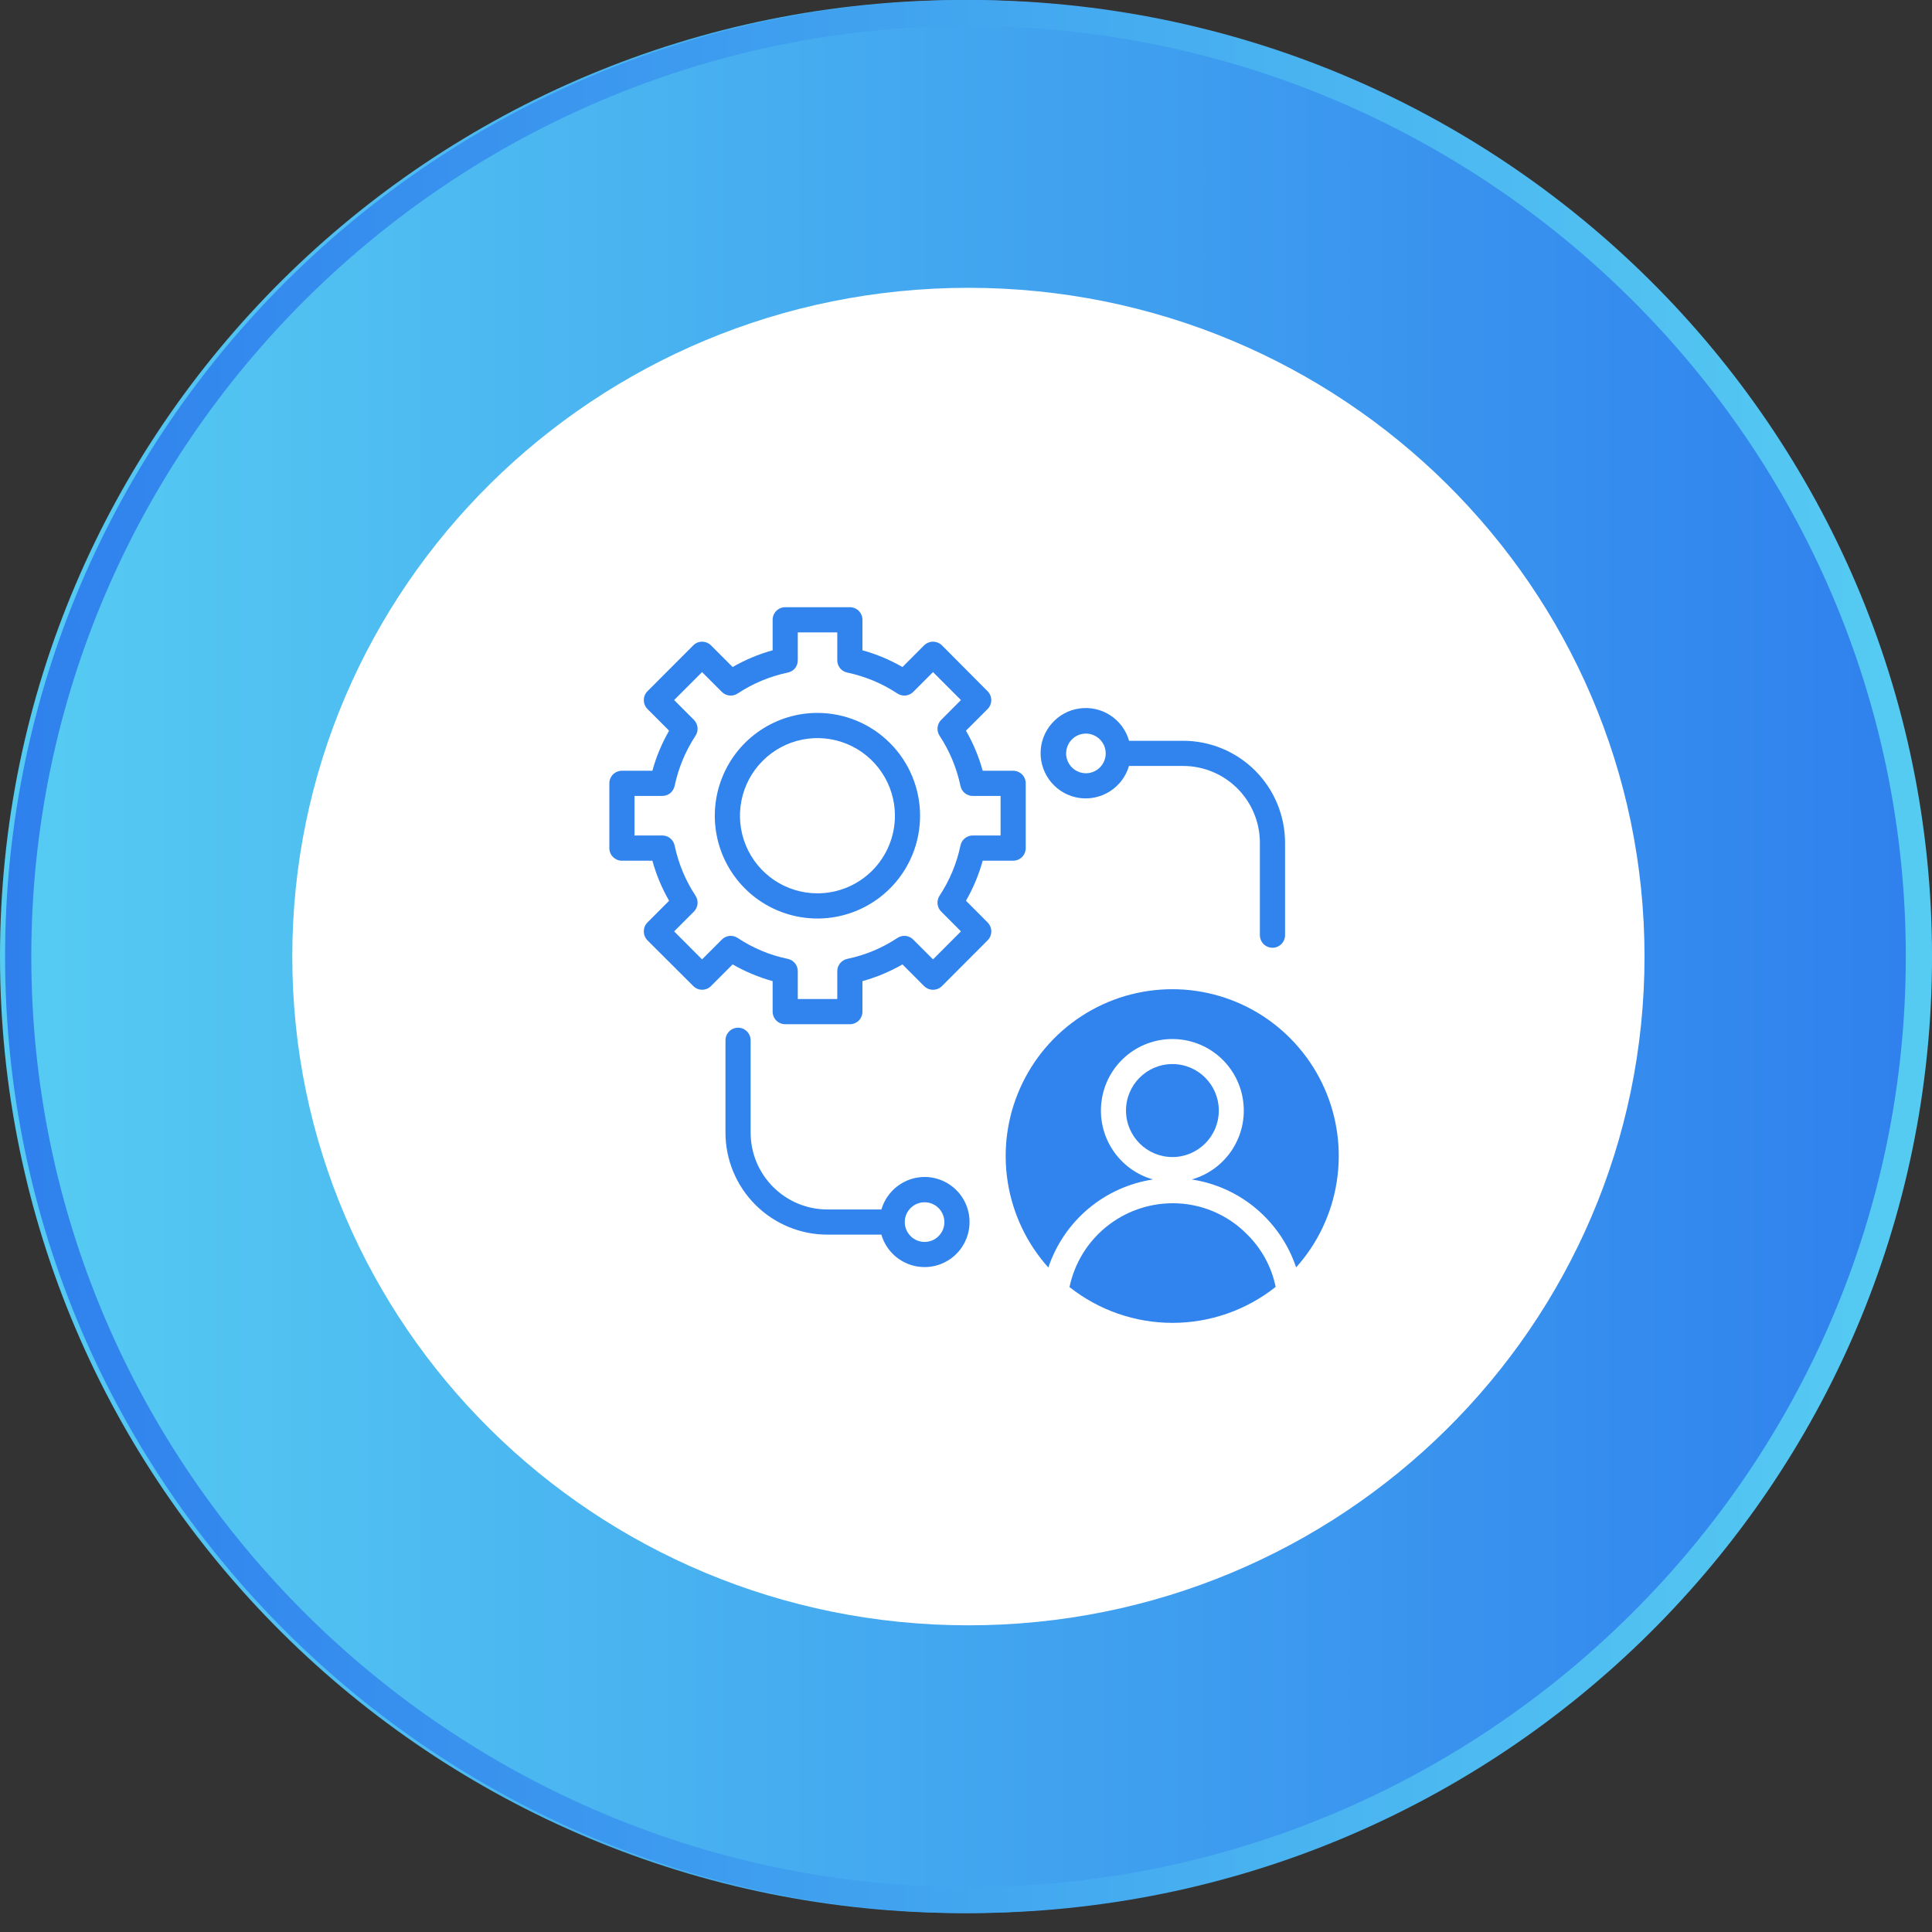
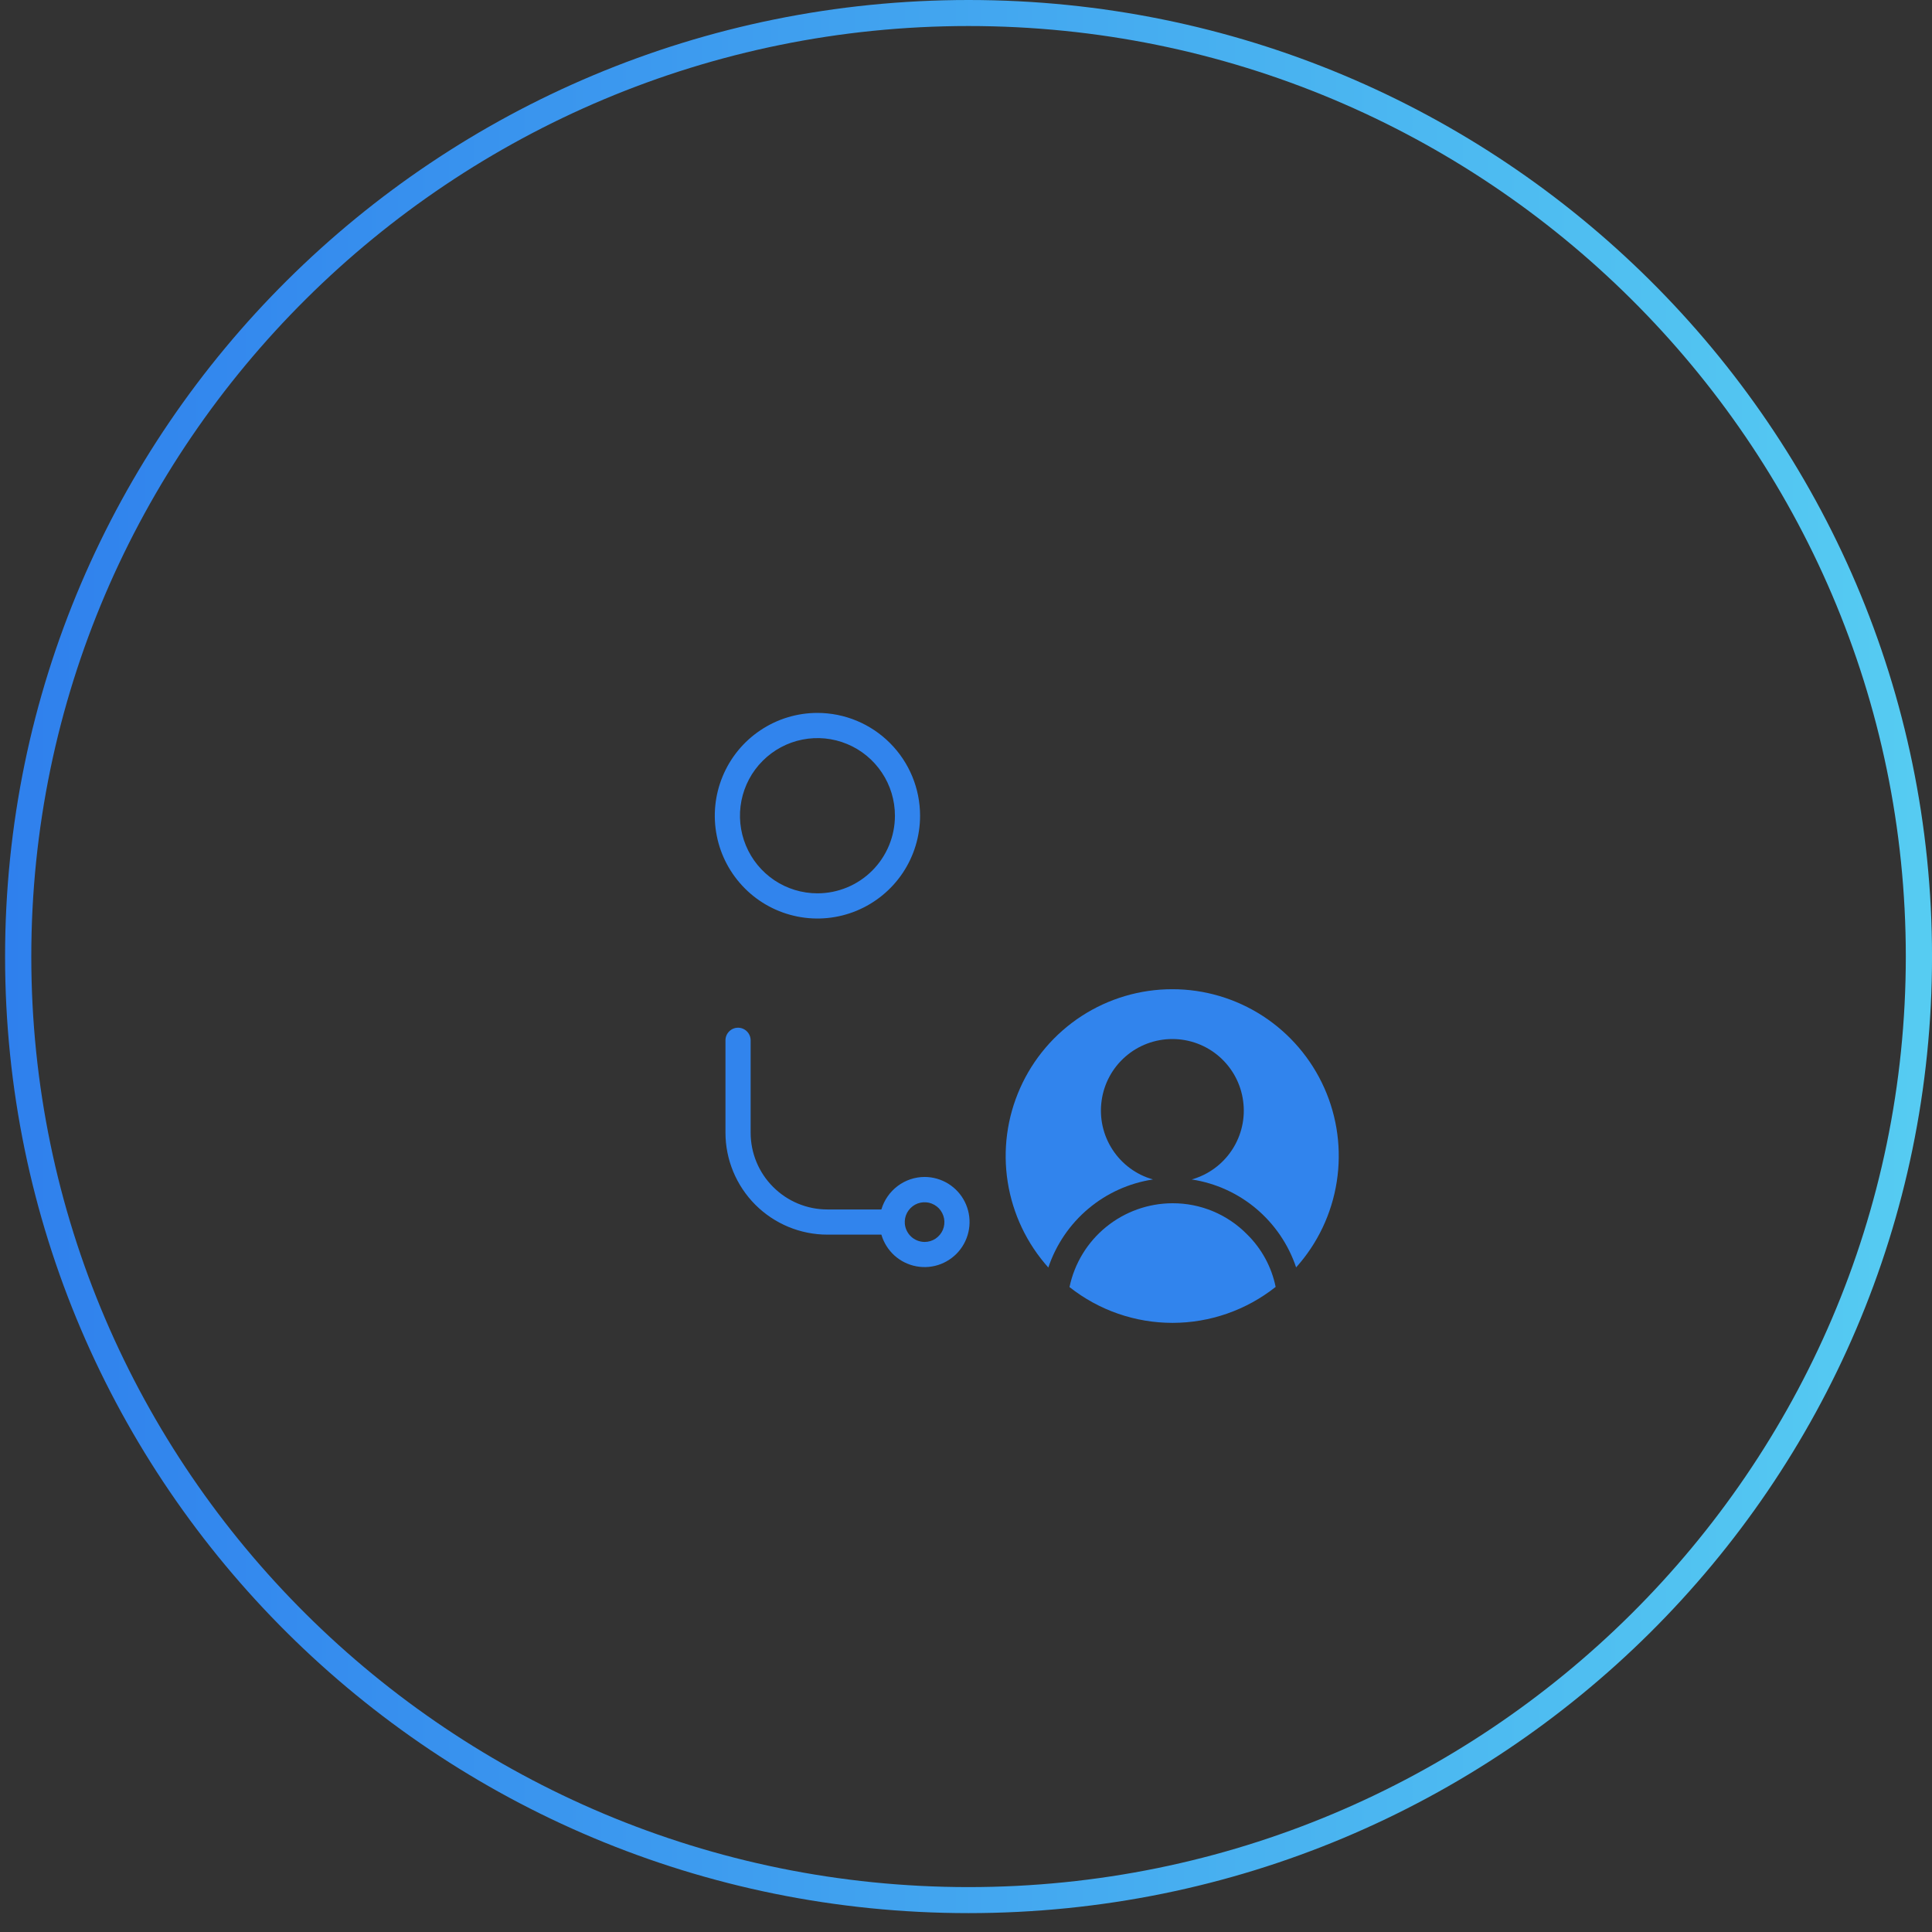
<svg xmlns="http://www.w3.org/2000/svg" width="70" height="70" viewBox="0 0 70 70" fill="none">
  <rect x="0" y="0" width="70" height="70" fill="#333333" stroke="none" />
-   <path d="M34.909 69.316C54.188 69.316 69.818 53.798 69.818 34.658C69.818 15.517 54.188 0 34.909 0C15.629 0 0 15.517 0 34.658C0 53.798 15.629 69.316 34.909 69.316Z" fill="url(#paint0_linear_2637_3928)" />
-   <path d="M35.087 58.888C48.617 58.888 59.584 48.039 59.584 34.658C59.584 21.276 48.617 10.428 35.087 10.428C21.558 10.428 10.59 21.276 10.59 34.658C10.59 48.039 21.558 58.888 35.087 58.888Z" fill="white" />
  <path d="M35.092 0C15.812 0 0.184 15.517 0.184 34.658C0.184 53.798 15.812 69.316 35.092 69.316C54.372 69.316 70.001 53.798 70.001 34.658C70.001 15.517 54.372 0 35.092 0ZM35.092 68.373C16.367 68.373 1.134 53.248 1.134 34.658C1.134 16.068 16.367 0.943 35.092 0.943C53.817 0.943 69.051 16.068 69.051 34.658C69.051 53.249 53.817 68.373 35.092 68.373Z" fill="url(#paint1_linear_2637_3928)" />
  <path d="M42.472 35.841C41.306 35.841 40.165 36.179 39.186 36.815C38.209 37.451 37.435 38.357 36.961 39.424C36.486 40.49 36.329 41.672 36.511 42.826C36.693 43.98 37.204 45.056 37.983 45.925C38.261 45.096 38.762 44.358 39.431 43.795C40.1 43.232 40.911 42.865 41.775 42.734C41.173 42.564 40.653 42.182 40.311 41.658C39.968 41.134 39.827 40.504 39.913 39.884C39.997 39.263 40.304 38.695 40.776 38.283C41.247 37.872 41.851 37.646 42.477 37.646C43.102 37.646 43.706 37.872 44.177 38.283C44.649 38.695 44.956 39.263 45.04 39.884C45.127 40.504 44.985 41.134 44.642 41.658C44.3 42.182 43.78 42.564 43.178 42.734C44.041 42.866 44.85 43.233 45.516 43.794C46.184 44.358 46.683 45.092 46.961 45.92C47.741 45.051 48.251 43.976 48.432 42.822C48.614 41.669 48.458 40.487 47.983 39.421C47.508 38.355 46.735 37.45 45.757 36.813C44.778 36.178 43.638 35.84 42.472 35.841Z" fill="#3184ED" />
-   <path d="M42.479 41.922C43.407 41.922 44.16 41.167 44.16 40.238C44.16 39.307 43.407 38.553 42.479 38.553C41.55 38.553 40.797 39.307 40.797 40.238C40.797 41.167 41.55 41.922 42.479 41.922Z" fill="#3184ED" />
  <path d="M42.482 43.596C41.607 43.598 40.758 43.901 40.079 44.453C39.399 45.005 38.93 45.775 38.75 46.633C39.814 47.474 41.129 47.931 42.485 47.93C43.841 47.929 45.156 47.47 46.219 46.627C46.072 45.904 45.712 45.242 45.185 44.724C44.833 44.366 44.412 44.08 43.947 43.886C43.483 43.693 42.985 43.594 42.482 43.596Z" fill="#3184ED" />
  <path d="M29.618 25.83C28.882 25.83 28.163 26.048 27.551 26.459C26.94 26.867 26.463 27.449 26.182 28.13C25.9 28.811 25.826 29.559 25.97 30.282C26.113 31.005 26.468 31.669 26.988 32.189C27.508 32.711 28.171 33.064 28.892 33.208C29.614 33.352 30.361 33.278 31.04 32.996C31.72 32.714 32.301 32.237 32.71 31.624C33.119 31.012 33.336 30.291 33.336 29.555C33.336 28.568 32.944 27.621 32.246 26.923C31.549 26.224 30.604 25.831 29.618 25.83ZM29.618 32.367C29.062 32.367 28.519 32.202 28.058 31.894C27.596 31.584 27.236 31.145 27.024 30.631C26.811 30.117 26.756 29.551 26.864 29.006C26.973 28.462 27.239 27.959 27.633 27.567C28.024 27.174 28.526 26.905 29.07 26.797C29.615 26.688 30.179 26.744 30.692 26.957C31.205 27.169 31.643 27.53 31.952 27.993C32.261 28.455 32.425 28.999 32.425 29.555C32.425 30.3 32.129 31.016 31.603 31.543C31.077 32.07 30.362 32.367 29.618 32.367Z" fill="#3184ED" />
-   <path d="M34.999 32.636C35.261 32.18 35.465 31.692 35.605 31.185H36.709C36.829 31.185 36.945 31.137 37.031 31.051C37.117 30.966 37.164 30.849 37.164 30.729V28.382C37.164 28.261 37.117 28.144 37.031 28.059C36.945 27.974 36.829 27.926 36.709 27.926H35.605C35.465 27.418 35.261 26.93 34.999 26.474L35.783 25.689C35.868 25.604 35.916 25.487 35.916 25.367C35.916 25.246 35.868 25.13 35.783 25.045L34.129 23.383C34.042 23.298 33.927 23.25 33.805 23.25C33.684 23.25 33.568 23.298 33.481 23.383L32.698 24.168C32.242 23.905 31.755 23.701 31.248 23.561V22.456C31.248 22.335 31.2 22.219 31.115 22.133C31.03 22.048 30.913 22 30.793 22H28.45C28.329 22 28.212 22.048 28.128 22.133C28.042 22.219 27.994 22.335 27.994 22.456V23.561C27.487 23.701 27 23.905 26.545 24.168L25.761 23.383C25.719 23.34 25.667 23.307 25.613 23.284C25.556 23.261 25.497 23.25 25.437 23.25C25.378 23.25 25.319 23.261 25.264 23.284C25.21 23.307 25.159 23.341 25.119 23.383L23.459 25.045C23.416 25.087 23.383 25.137 23.36 25.191C23.338 25.246 23.327 25.305 23.327 25.364C23.327 25.424 23.338 25.484 23.36 25.54C23.383 25.595 23.416 25.646 23.459 25.689L24.243 26.474C23.98 26.93 23.776 27.418 23.637 27.926H22.533C22.413 27.926 22.298 27.974 22.211 28.059C22.125 28.144 22.078 28.261 22.078 28.382V30.729C22.078 30.849 22.125 30.966 22.211 31.051C22.298 31.137 22.413 31.185 22.533 31.185H23.637C23.776 31.692 23.98 32.18 24.243 32.636L23.459 33.422C23.416 33.464 23.383 33.515 23.36 33.57C23.338 33.627 23.327 33.686 23.327 33.746C23.327 33.867 23.374 33.984 23.459 34.07L25.119 35.727C25.203 35.813 25.319 35.86 25.439 35.86C25.56 35.86 25.675 35.813 25.761 35.727L26.545 34.942C27 35.204 27.487 35.408 27.994 35.549V36.654C27.994 36.775 28.042 36.891 28.128 36.977C28.212 37.062 28.329 37.11 28.45 37.11H30.793C30.913 37.11 31.03 37.062 31.115 36.977C31.2 36.891 31.248 36.775 31.248 36.654V35.549C31.755 35.408 32.242 35.204 32.698 34.942L33.481 35.727C33.568 35.813 33.684 35.861 33.805 35.861C33.927 35.861 34.042 35.813 34.129 35.727L35.783 34.07C35.868 33.984 35.917 33.868 35.917 33.746C35.917 33.625 35.868 33.508 35.783 33.422L34.999 32.636ZM34.102 33.029L34.817 33.746L33.805 34.76L33.089 34.043C33.016 33.968 32.917 33.921 32.812 33.91C32.708 33.899 32.603 33.925 32.515 33.984C31.964 34.349 31.348 34.607 30.701 34.741C30.598 34.762 30.506 34.818 30.439 34.9C30.372 34.981 30.336 35.083 30.336 35.188V36.197H28.905V35.188C28.905 35.083 28.87 34.981 28.804 34.9C28.736 34.818 28.644 34.762 28.541 34.741C27.893 34.608 27.277 34.35 26.727 33.984C26.639 33.925 26.534 33.899 26.429 33.91C26.325 33.921 26.227 33.968 26.153 34.043L25.437 34.76L24.425 33.746L25.141 33.029C25.215 32.956 25.263 32.857 25.273 32.751C25.284 32.647 25.258 32.542 25.2 32.453C24.836 31.902 24.58 31.285 24.444 30.637C24.422 30.534 24.367 30.442 24.285 30.374C24.204 30.308 24.102 30.271 23.997 30.271H22.989V28.838H23.997C24.102 28.838 24.204 28.802 24.285 28.736C24.367 28.668 24.422 28.577 24.444 28.473C24.58 27.825 24.837 27.209 25.2 26.657C25.258 26.568 25.284 26.463 25.273 26.358C25.263 26.254 25.215 26.155 25.141 26.081L24.425 25.364L25.437 24.351L26.153 25.068C26.227 25.142 26.325 25.189 26.429 25.2C26.534 25.211 26.639 25.185 26.727 25.127C27.278 24.762 27.894 24.505 28.541 24.369C28.645 24.349 28.737 24.293 28.805 24.212C28.871 24.13 28.907 24.027 28.905 23.921V22.913H30.336V23.921C30.335 24.027 30.372 24.13 30.438 24.212C30.505 24.293 30.598 24.349 30.701 24.369C31.348 24.506 31.964 24.763 32.515 25.127C32.603 25.185 32.708 25.211 32.812 25.2C32.917 25.189 33.016 25.142 33.089 25.068L33.805 24.351L34.817 25.364L34.102 26.081C34.027 26.155 33.98 26.254 33.969 26.358C33.959 26.463 33.984 26.568 34.042 26.657C34.406 27.209 34.662 27.825 34.799 28.473C34.819 28.577 34.875 28.67 34.956 28.736C35.038 28.803 35.14 28.84 35.245 28.838H36.253V30.271H35.245C35.14 30.271 35.038 30.307 34.956 30.374C34.875 30.44 34.819 30.534 34.799 30.637C34.663 31.285 34.406 31.902 34.042 32.453C33.984 32.542 33.959 32.647 33.969 32.751C33.98 32.857 34.027 32.956 34.102 33.029Z" fill="#3184ED" />
-   <path d="M46.104 34.339C46.226 34.339 46.341 34.29 46.427 34.205C46.512 34.12 46.56 34.004 46.56 33.882V30.536C46.559 29.556 46.17 28.616 45.478 27.922C44.786 27.23 43.847 26.84 42.868 26.84H40.908C40.801 26.46 40.559 26.133 40.229 25.918C39.899 25.703 39.503 25.614 39.113 25.669C38.723 25.722 38.366 25.916 38.108 26.213C37.848 26.509 37.704 26.889 37.703 27.284C37.702 27.677 37.842 28.059 38.099 28.358C38.355 28.657 38.711 28.853 39.1 28.911C39.489 28.967 39.886 28.882 40.218 28.669C40.549 28.457 40.793 28.133 40.905 27.754V27.752H42.868C43.605 27.752 44.312 28.046 44.834 28.568C45.355 29.089 45.648 29.798 45.648 30.536V33.882C45.648 33.941 45.66 34.001 45.683 34.056C45.705 34.113 45.739 34.163 45.781 34.205C45.824 34.248 45.874 34.281 45.929 34.304C45.986 34.327 46.044 34.339 46.104 34.339ZM39.347 28.017C39.205 28.017 39.066 27.975 38.948 27.897C38.829 27.818 38.738 27.706 38.682 27.575C38.627 27.444 38.613 27.299 38.641 27.16C38.668 27.02 38.736 26.892 38.836 26.791C38.935 26.69 39.063 26.621 39.203 26.593C39.342 26.565 39.486 26.578 39.617 26.633C39.749 26.687 39.861 26.779 39.94 26.897C40.02 27.015 40.062 27.153 40.062 27.296V27.299V27.303C40.061 27.492 39.984 27.673 39.85 27.807C39.717 27.94 39.536 28.016 39.347 28.017Z" fill="#3184ED" />
  <path d="M33.502 42.643C33.148 42.644 32.806 42.759 32.523 42.972C32.241 43.185 32.034 43.482 31.934 43.821H29.977C29.239 43.821 28.532 43.527 28.012 43.005C27.489 42.484 27.197 41.776 27.197 41.037V37.693C27.197 37.571 27.148 37.456 27.063 37.37C26.977 37.284 26.862 37.236 26.741 37.236C26.62 37.236 26.504 37.284 26.419 37.37C26.333 37.456 26.285 37.571 26.285 37.693V41.037C26.285 42.017 26.675 42.956 27.367 43.65C28.06 44.343 28.998 44.733 29.977 44.733H31.934C32.019 45.025 32.184 45.286 32.408 45.49C32.633 45.692 32.909 45.828 33.206 45.882C33.504 45.937 33.812 45.907 34.093 45.797C34.374 45.685 34.621 45.5 34.802 45.257C34.984 45.014 35.095 44.726 35.122 44.424C35.15 44.122 35.093 43.819 34.958 43.547C34.823 43.276 34.615 43.048 34.358 42.888C34.1 42.729 33.804 42.644 33.502 42.643ZM33.502 44.998C33.317 44.997 33.14 44.927 33.006 44.8C32.873 44.672 32.791 44.499 32.782 44.314V44.293C32.782 44.287 32.785 44.282 32.785 44.277C32.785 44.273 32.782 44.267 32.782 44.262V44.241C32.789 44.1 32.837 43.965 32.921 43.853C33.004 43.74 33.118 43.653 33.25 43.604C33.382 43.556 33.525 43.547 33.662 43.578C33.798 43.611 33.923 43.682 34.02 43.783C34.116 43.886 34.18 44.014 34.206 44.151C34.231 44.289 34.215 44.432 34.16 44.562C34.104 44.691 34.014 44.8 33.896 44.879C33.779 44.956 33.642 44.998 33.502 44.998Z" fill="#3184ED" />
  <defs>
    <linearGradient id="paint0_linear_2637_3928" x1="0" y1="34.658" x2="69.818" y2="34.658" gradientUnits="userSpaceOnUse">
      <stop stop-color="#56CCF2" />
      <stop offset="1" stop-color="#2F80ED" />
    </linearGradient>
    <linearGradient id="paint1_linear_2637_3928" x1="0.184" y1="34.658" x2="70.001" y2="34.658" gradientUnits="userSpaceOnUse">
      <stop stop-color="#2F80ED" />
      <stop offset="1" stop-color="#56CCF2" />
    </linearGradient>
  </defs>
</svg>